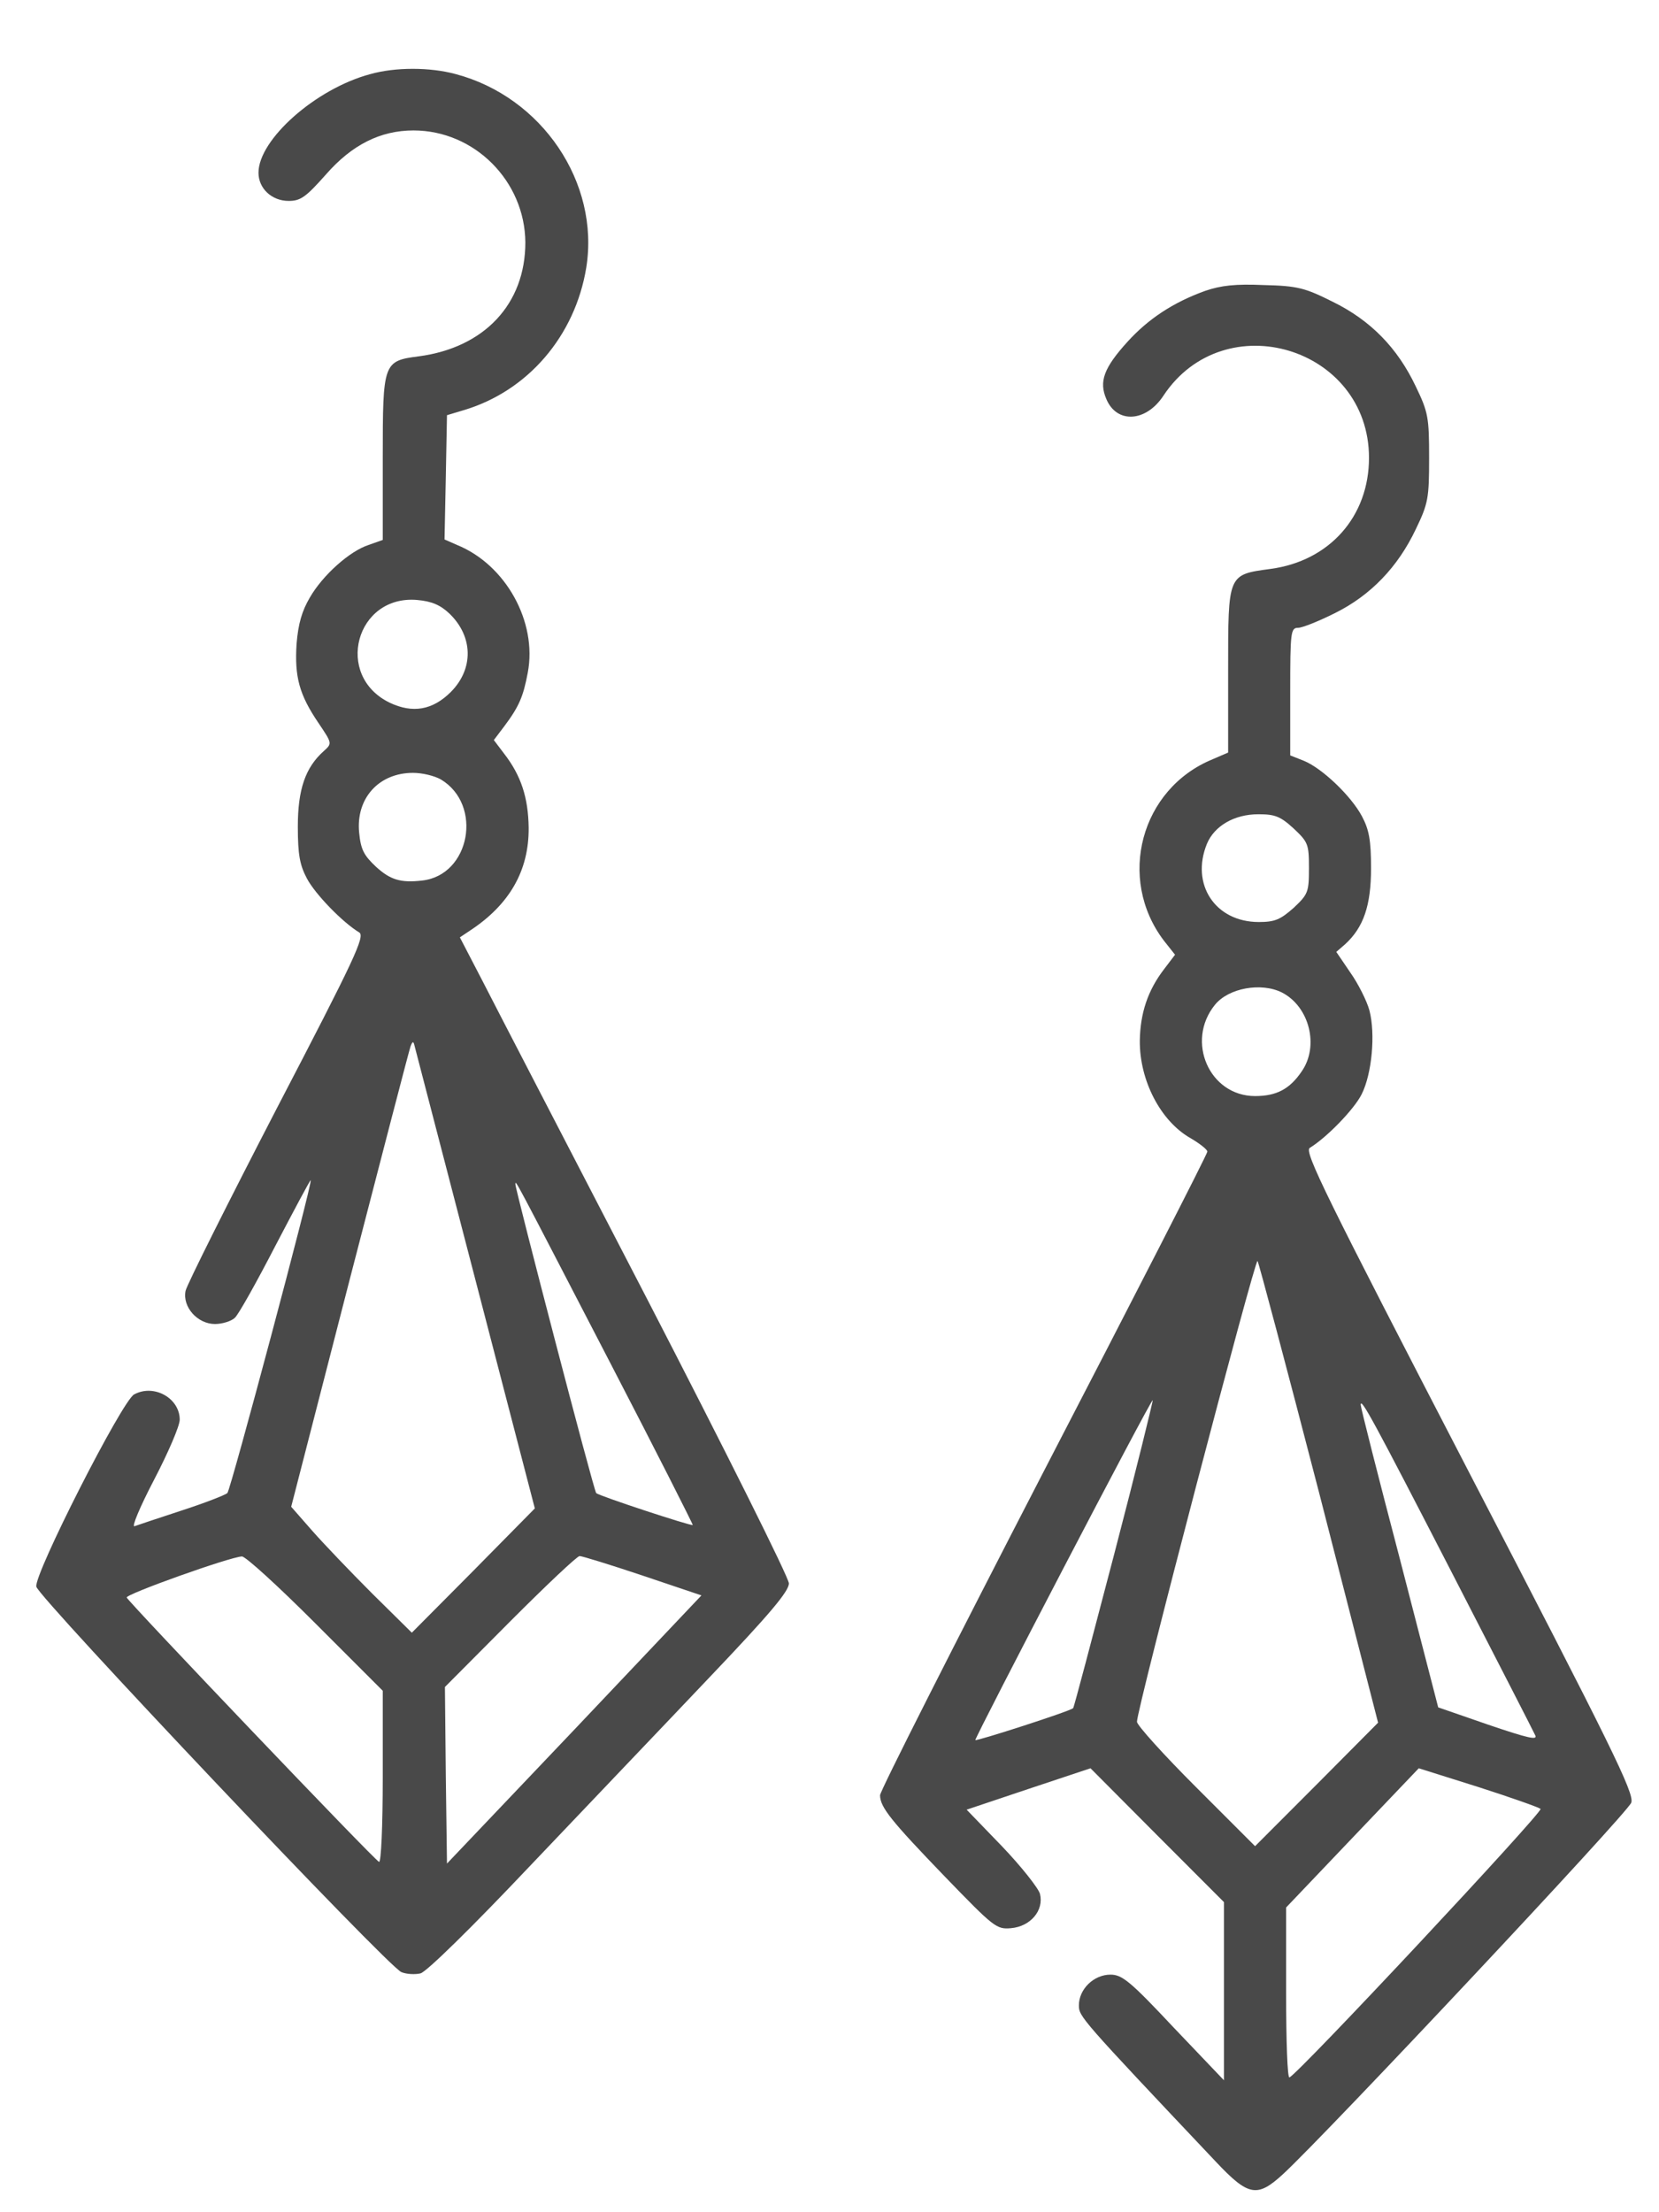
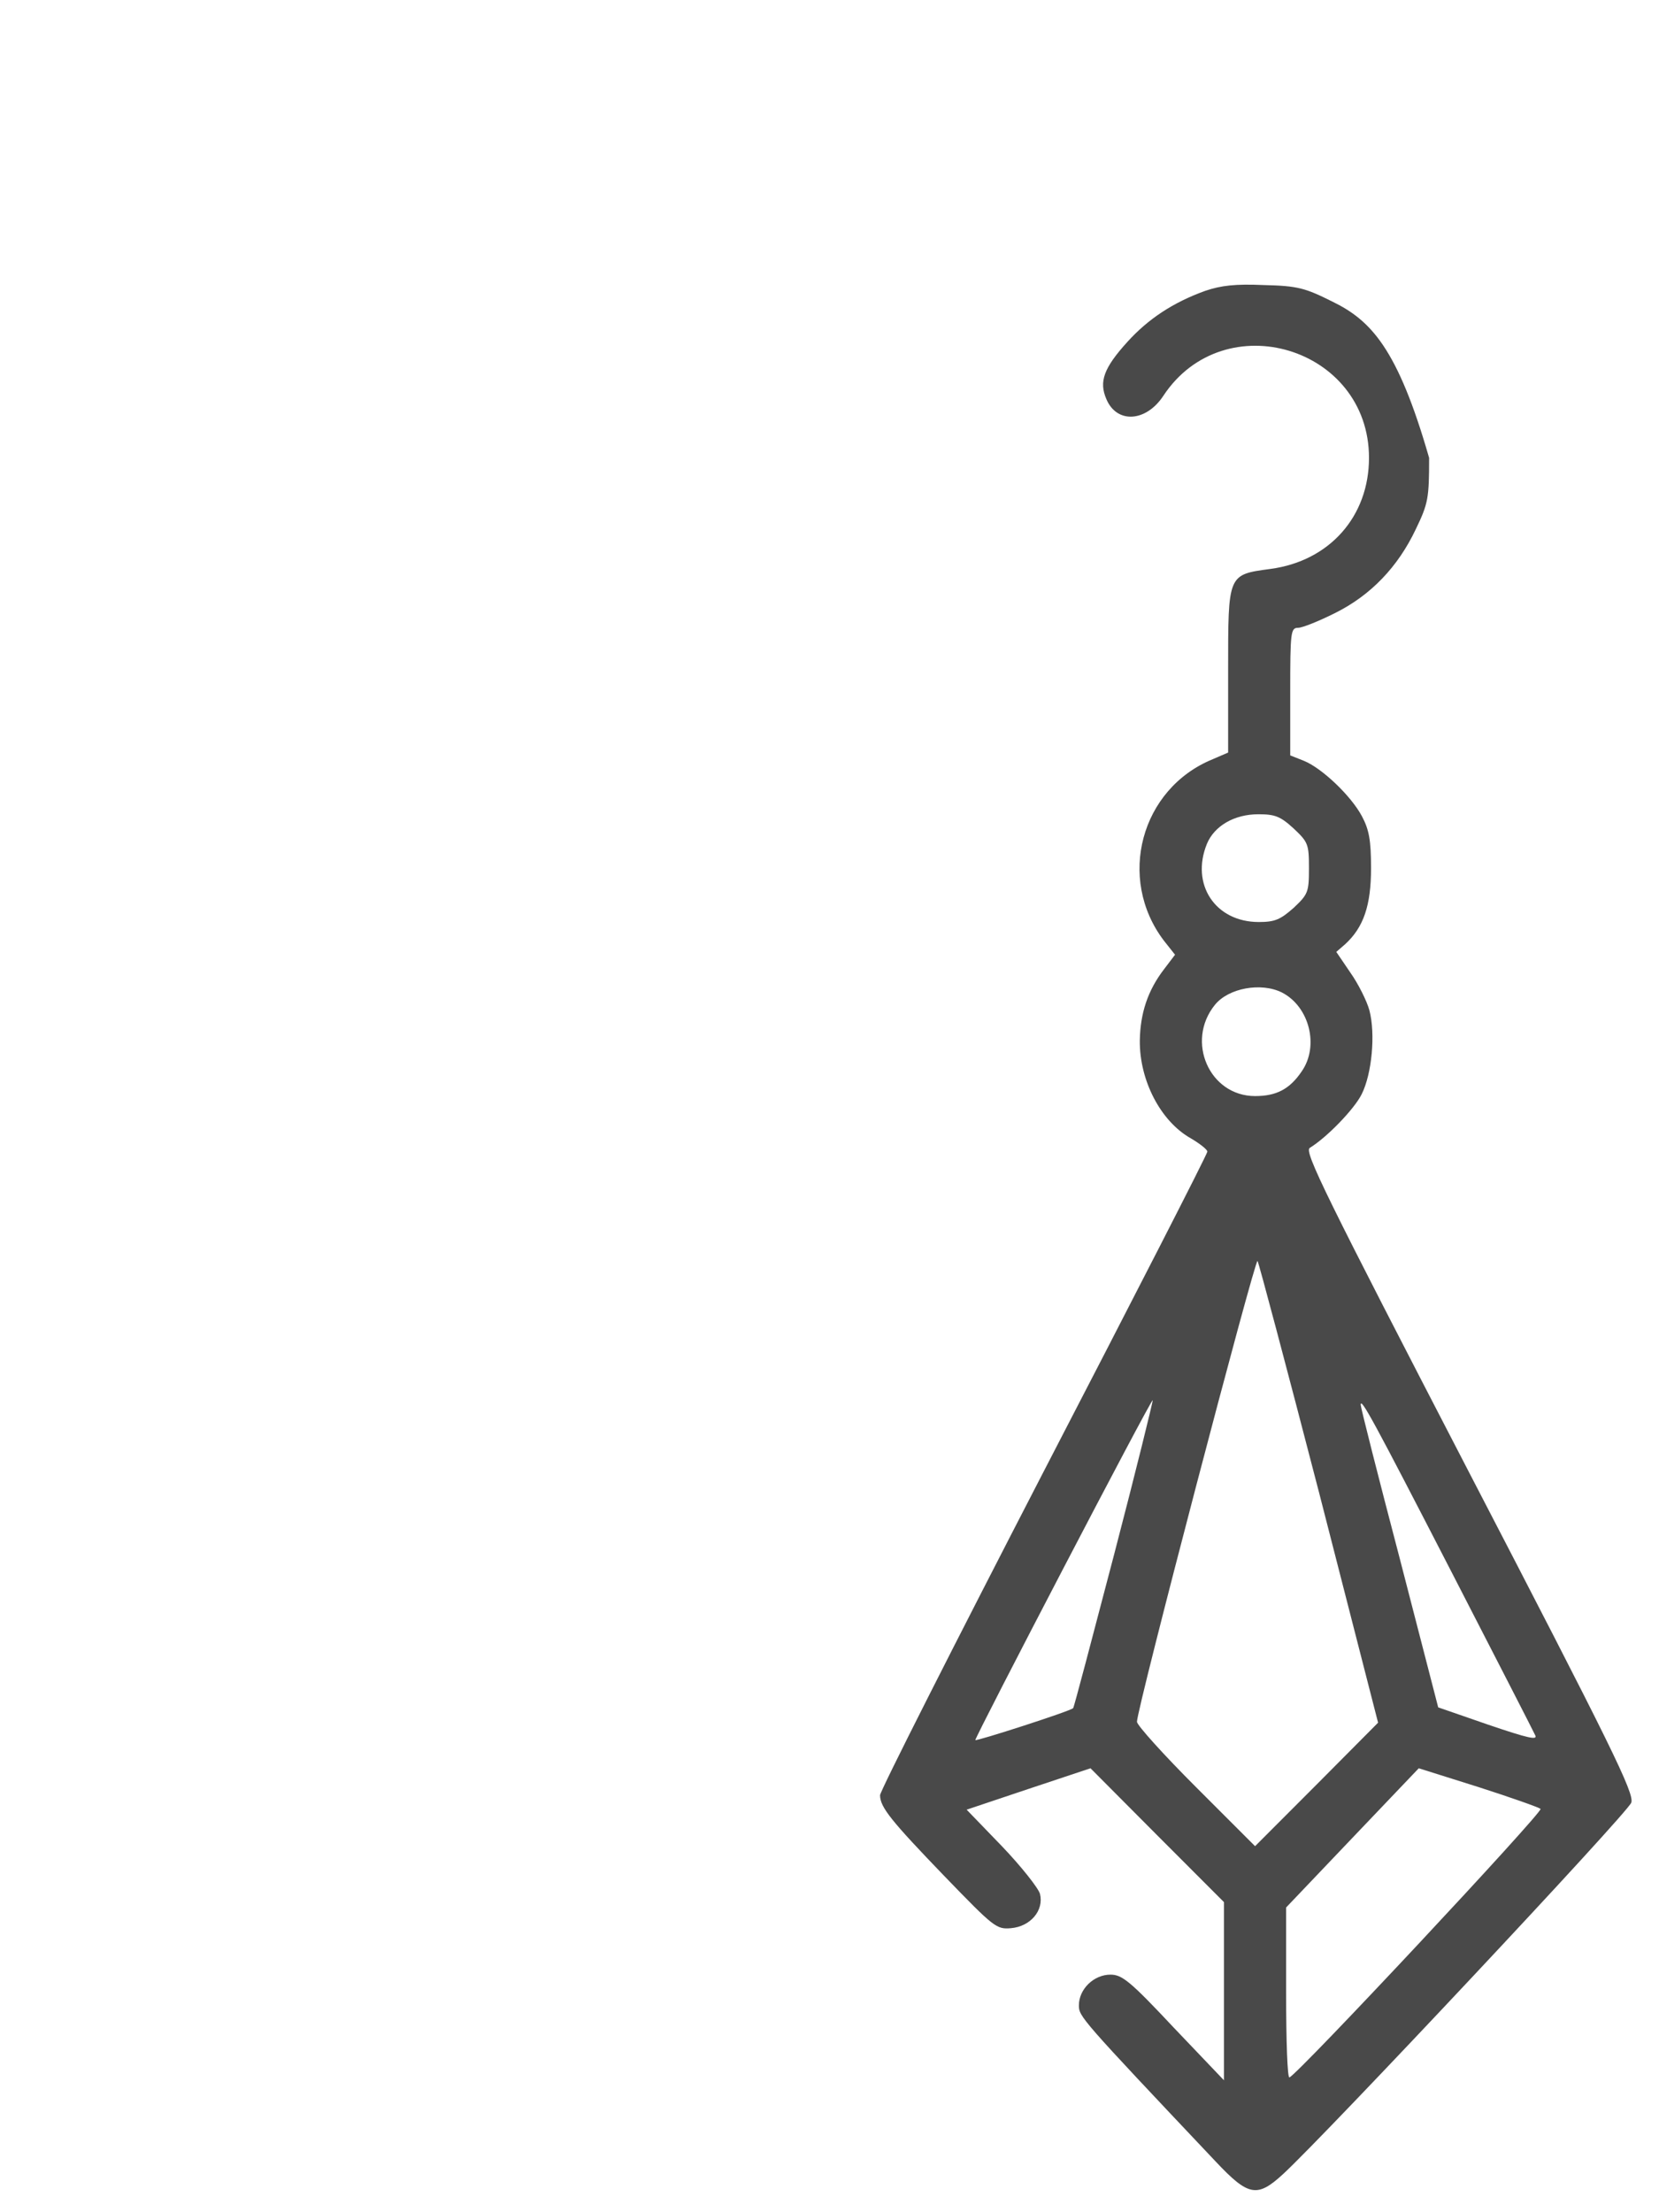
<svg xmlns="http://www.w3.org/2000/svg" width="21" height="28" viewBox="0 0 21 28" fill="none">
-   <path d="M4.688 0.938C3.996 1.122 3.272 1.767 3.272 2.186C3.272 2.386 3.44 2.543 3.655 2.543C3.807 2.543 3.875 2.491 4.127 2.207C4.457 1.83 4.819 1.651 5.234 1.651C6.005 1.651 6.644 2.291 6.65 3.068C6.65 3.849 6.13 4.4 5.302 4.51C4.851 4.568 4.845 4.589 4.845 5.79V6.834L4.667 6.897C4.426 6.975 4.085 7.28 3.922 7.563C3.823 7.731 3.775 7.893 3.754 8.15C3.728 8.565 3.786 8.79 4.032 9.152C4.205 9.409 4.205 9.409 4.101 9.504C3.865 9.713 3.77 9.991 3.77 10.463C3.77 10.82 3.796 10.951 3.885 11.119C3.99 11.318 4.337 11.675 4.546 11.801C4.625 11.848 4.494 12.126 3.503 14.03C2.884 15.226 2.364 16.265 2.349 16.338C2.307 16.543 2.501 16.758 2.721 16.758C2.815 16.758 2.931 16.721 2.973 16.679C3.02 16.637 3.251 16.223 3.487 15.766C3.728 15.305 3.927 14.932 3.933 14.938C3.959 14.964 2.92 18.856 2.878 18.898C2.847 18.924 2.59 19.024 2.301 19.118C2.013 19.212 1.745 19.302 1.703 19.317C1.662 19.333 1.772 19.071 1.95 18.73C2.128 18.389 2.275 18.048 2.275 17.969C2.275 17.697 1.95 17.513 1.698 17.649C1.546 17.728 0.424 19.936 0.46 20.083C0.497 20.23 4.914 24.898 5.081 24.961C5.144 24.988 5.255 24.993 5.323 24.977C5.401 24.956 5.973 24.395 6.707 23.619C7.4 22.889 8.423 21.819 8.979 21.232C9.744 20.429 9.986 20.141 9.986 20.041C9.986 19.968 9.173 18.342 8.187 16.433C7.195 14.518 6.256 12.708 6.104 12.409L5.821 11.864L5.947 11.78C6.45 11.45 6.697 11.019 6.692 10.474C6.686 10.096 6.597 9.818 6.382 9.54L6.251 9.367L6.382 9.194C6.571 8.942 6.624 8.816 6.681 8.512C6.802 7.872 6.403 7.148 5.784 6.897L5.627 6.828L5.643 6.042L5.658 5.255L5.868 5.192C6.681 4.951 7.279 4.253 7.421 3.388C7.594 2.312 6.86 1.227 5.769 0.938C5.443 0.849 5.003 0.849 4.688 0.938ZM5.69 7.767C5.989 8.056 5.999 8.465 5.706 8.759C5.475 8.989 5.223 9.031 4.935 8.895C4.226 8.554 4.504 7.526 5.281 7.594C5.464 7.61 5.574 7.657 5.69 7.767ZM5.58 9.865C6.115 10.185 5.952 11.077 5.344 11.145C5.071 11.177 4.94 11.135 4.761 10.972C4.604 10.825 4.567 10.752 4.546 10.537C4.504 10.107 4.793 9.782 5.228 9.782C5.344 9.782 5.496 9.818 5.58 9.865ZM6.02 16.207L6.77 19.092L5.994 19.879L5.213 20.665L4.709 20.167C4.436 19.894 4.09 19.532 3.948 19.37L3.686 19.071L4.426 16.197C4.835 14.618 5.181 13.285 5.197 13.243C5.223 13.175 5.234 13.175 5.249 13.243C5.26 13.285 5.606 14.618 6.02 16.207ZM7.725 17.251C8.307 18.373 8.774 19.296 8.769 19.302C8.748 19.317 7.583 18.934 7.547 18.898C7.515 18.866 6.524 15.058 6.524 14.99C6.529 14.938 6.466 14.822 7.725 17.251ZM3.99 20.545L4.845 21.4V22.491C4.845 23.12 4.824 23.576 4.798 23.566C4.746 23.55 1.63 20.282 1.604 20.22C1.588 20.178 2.91 19.706 3.062 19.7C3.104 19.695 3.524 20.078 3.99 20.545ZM8.134 19.942L8.879 20.193L7.269 21.893L5.658 23.587L5.643 22.47L5.632 21.352L6.456 20.524C6.912 20.067 7.305 19.695 7.337 19.695C7.368 19.695 7.725 19.805 8.134 19.942Z" fill="#494949" />
-   <path d="M15.257 3.681C14.848 3.828 14.533 4.038 14.271 4.327C13.972 4.657 13.909 4.83 14.004 5.05C14.135 5.365 14.507 5.344 14.727 5.008C15.498 3.844 17.329 4.395 17.329 5.795C17.329 6.535 16.831 7.101 16.081 7.201C15.54 7.274 15.546 7.264 15.546 8.481V9.525L15.352 9.609C14.439 9.981 14.135 11.119 14.733 11.906L14.874 12.084L14.738 12.263C14.528 12.535 14.434 12.824 14.428 13.17C14.423 13.674 14.691 14.193 15.074 14.408C15.189 14.476 15.283 14.55 15.283 14.576C15.283 14.607 14.35 16.427 13.211 18.625C12.073 20.828 11.14 22.669 11.14 22.722C11.14 22.874 11.281 23.047 11.963 23.755C12.582 24.395 12.614 24.421 12.797 24.405C13.044 24.384 13.217 24.18 13.164 23.97C13.143 23.897 12.928 23.624 12.682 23.367L12.236 22.905L13.017 22.643L13.804 22.381L14.649 23.23L15.493 24.075V25.203V26.33L14.858 25.664C14.303 25.072 14.203 24.993 14.056 24.993C13.846 24.993 13.657 25.176 13.657 25.381C13.657 25.523 13.668 25.538 15.388 27.358C15.803 27.799 15.913 27.82 16.243 27.516C16.784 27.017 20.613 22.937 20.649 22.816C20.691 22.701 20.398 22.108 18.593 18.63C16.778 15.127 16.506 14.576 16.579 14.529C16.794 14.398 17.14 14.041 17.235 13.852C17.366 13.595 17.413 13.086 17.334 12.787C17.303 12.672 17.193 12.451 17.093 12.31L16.915 12.048L17.025 11.953C17.261 11.738 17.355 11.46 17.355 10.988C17.355 10.631 17.329 10.5 17.24 10.332C17.104 10.075 16.736 9.724 16.506 9.63L16.332 9.561V8.754C16.332 7.998 16.338 7.946 16.432 7.946C16.485 7.946 16.694 7.862 16.894 7.762C17.35 7.537 17.696 7.175 17.922 6.697C18.079 6.372 18.09 6.304 18.09 5.795C18.09 5.286 18.079 5.218 17.922 4.893C17.691 4.405 17.35 4.054 16.867 3.818C16.521 3.645 16.427 3.618 15.997 3.608C15.64 3.592 15.457 3.613 15.257 3.681ZM16.374 10.485C16.558 10.658 16.569 10.684 16.569 10.988C16.569 11.292 16.558 11.319 16.374 11.492C16.207 11.639 16.138 11.67 15.934 11.67C15.383 11.67 15.068 11.193 15.278 10.679C15.373 10.453 15.624 10.306 15.929 10.306C16.138 10.306 16.207 10.332 16.374 10.485ZM16.227 12.562C16.574 12.74 16.7 13.238 16.479 13.558C16.327 13.784 16.159 13.873 15.887 13.873C15.31 13.873 15.005 13.181 15.378 12.719C15.551 12.504 15.965 12.431 16.227 12.562ZM16.7 18.903L17.444 21.804L16.668 22.585L15.887 23.367L15.142 22.622C14.727 22.208 14.392 21.835 14.392 21.793C14.386 21.646 15.887 15.924 15.918 15.96C15.934 15.982 16.285 17.303 16.7 18.903ZM14.103 19.674C13.825 20.734 13.594 21.615 13.584 21.62C13.553 21.657 12.346 22.045 12.346 22.024C12.346 21.977 14.57 17.707 14.591 17.723C14.596 17.733 14.381 18.609 14.103 19.674ZM18.378 19.905C18.934 20.985 19.411 21.914 19.432 21.961C19.469 22.029 19.349 22.003 18.84 21.83L18.205 21.61L17.717 19.721C17.444 18.683 17.224 17.812 17.224 17.781C17.224 17.681 17.381 17.97 18.378 19.905ZM19.501 22.895C19.537 22.931 16.437 26.247 16.322 26.294C16.296 26.304 16.28 25.827 16.28 25.229V24.143L17.119 23.262L17.959 22.381L18.709 22.617C19.118 22.748 19.474 22.874 19.501 22.895Z" fill="#494949" />
+   <path d="M15.257 3.681C14.848 3.828 14.533 4.038 14.271 4.327C13.972 4.657 13.909 4.83 14.004 5.05C14.135 5.365 14.507 5.344 14.727 5.008C15.498 3.844 17.329 4.395 17.329 5.795C17.329 6.535 16.831 7.101 16.081 7.201C15.54 7.274 15.546 7.264 15.546 8.481V9.525L15.352 9.609C14.439 9.981 14.135 11.119 14.733 11.906L14.874 12.084L14.738 12.263C14.528 12.535 14.434 12.824 14.428 13.17C14.423 13.674 14.691 14.193 15.074 14.408C15.189 14.476 15.283 14.55 15.283 14.576C15.283 14.607 14.35 16.427 13.211 18.625C12.073 20.828 11.14 22.669 11.14 22.722C11.14 22.874 11.281 23.047 11.963 23.755C12.582 24.395 12.614 24.421 12.797 24.405C13.044 24.384 13.217 24.18 13.164 23.97C13.143 23.897 12.928 23.624 12.682 23.367L12.236 22.905L13.017 22.643L13.804 22.381L14.649 23.23L15.493 24.075V25.203V26.33L14.858 25.664C14.303 25.072 14.203 24.993 14.056 24.993C13.846 24.993 13.657 25.176 13.657 25.381C13.657 25.523 13.668 25.538 15.388 27.358C15.803 27.799 15.913 27.82 16.243 27.516C16.784 27.017 20.613 22.937 20.649 22.816C20.691 22.701 20.398 22.108 18.593 18.63C16.778 15.127 16.506 14.576 16.579 14.529C16.794 14.398 17.14 14.041 17.235 13.852C17.366 13.595 17.413 13.086 17.334 12.787C17.303 12.672 17.193 12.451 17.093 12.31L16.915 12.048L17.025 11.953C17.261 11.738 17.355 11.46 17.355 10.988C17.355 10.631 17.329 10.5 17.24 10.332C17.104 10.075 16.736 9.724 16.506 9.63L16.332 9.561V8.754C16.332 7.998 16.338 7.946 16.432 7.946C16.485 7.946 16.694 7.862 16.894 7.762C17.35 7.537 17.696 7.175 17.922 6.697C18.079 6.372 18.09 6.304 18.09 5.795C17.691 4.405 17.35 4.054 16.867 3.818C16.521 3.645 16.427 3.618 15.997 3.608C15.64 3.592 15.457 3.613 15.257 3.681ZM16.374 10.485C16.558 10.658 16.569 10.684 16.569 10.988C16.569 11.292 16.558 11.319 16.374 11.492C16.207 11.639 16.138 11.67 15.934 11.67C15.383 11.67 15.068 11.193 15.278 10.679C15.373 10.453 15.624 10.306 15.929 10.306C16.138 10.306 16.207 10.332 16.374 10.485ZM16.227 12.562C16.574 12.74 16.7 13.238 16.479 13.558C16.327 13.784 16.159 13.873 15.887 13.873C15.31 13.873 15.005 13.181 15.378 12.719C15.551 12.504 15.965 12.431 16.227 12.562ZM16.7 18.903L17.444 21.804L16.668 22.585L15.887 23.367L15.142 22.622C14.727 22.208 14.392 21.835 14.392 21.793C14.386 21.646 15.887 15.924 15.918 15.96C15.934 15.982 16.285 17.303 16.7 18.903ZM14.103 19.674C13.825 20.734 13.594 21.615 13.584 21.62C13.553 21.657 12.346 22.045 12.346 22.024C12.346 21.977 14.57 17.707 14.591 17.723C14.596 17.733 14.381 18.609 14.103 19.674ZM18.378 19.905C18.934 20.985 19.411 21.914 19.432 21.961C19.469 22.029 19.349 22.003 18.84 21.83L18.205 21.61L17.717 19.721C17.444 18.683 17.224 17.812 17.224 17.781C17.224 17.681 17.381 17.97 18.378 19.905ZM19.501 22.895C19.537 22.931 16.437 26.247 16.322 26.294C16.296 26.304 16.28 25.827 16.28 25.229V24.143L17.119 23.262L17.959 22.381L18.709 22.617C19.118 22.748 19.474 22.874 19.501 22.895Z" fill="#494949" />
</svg>